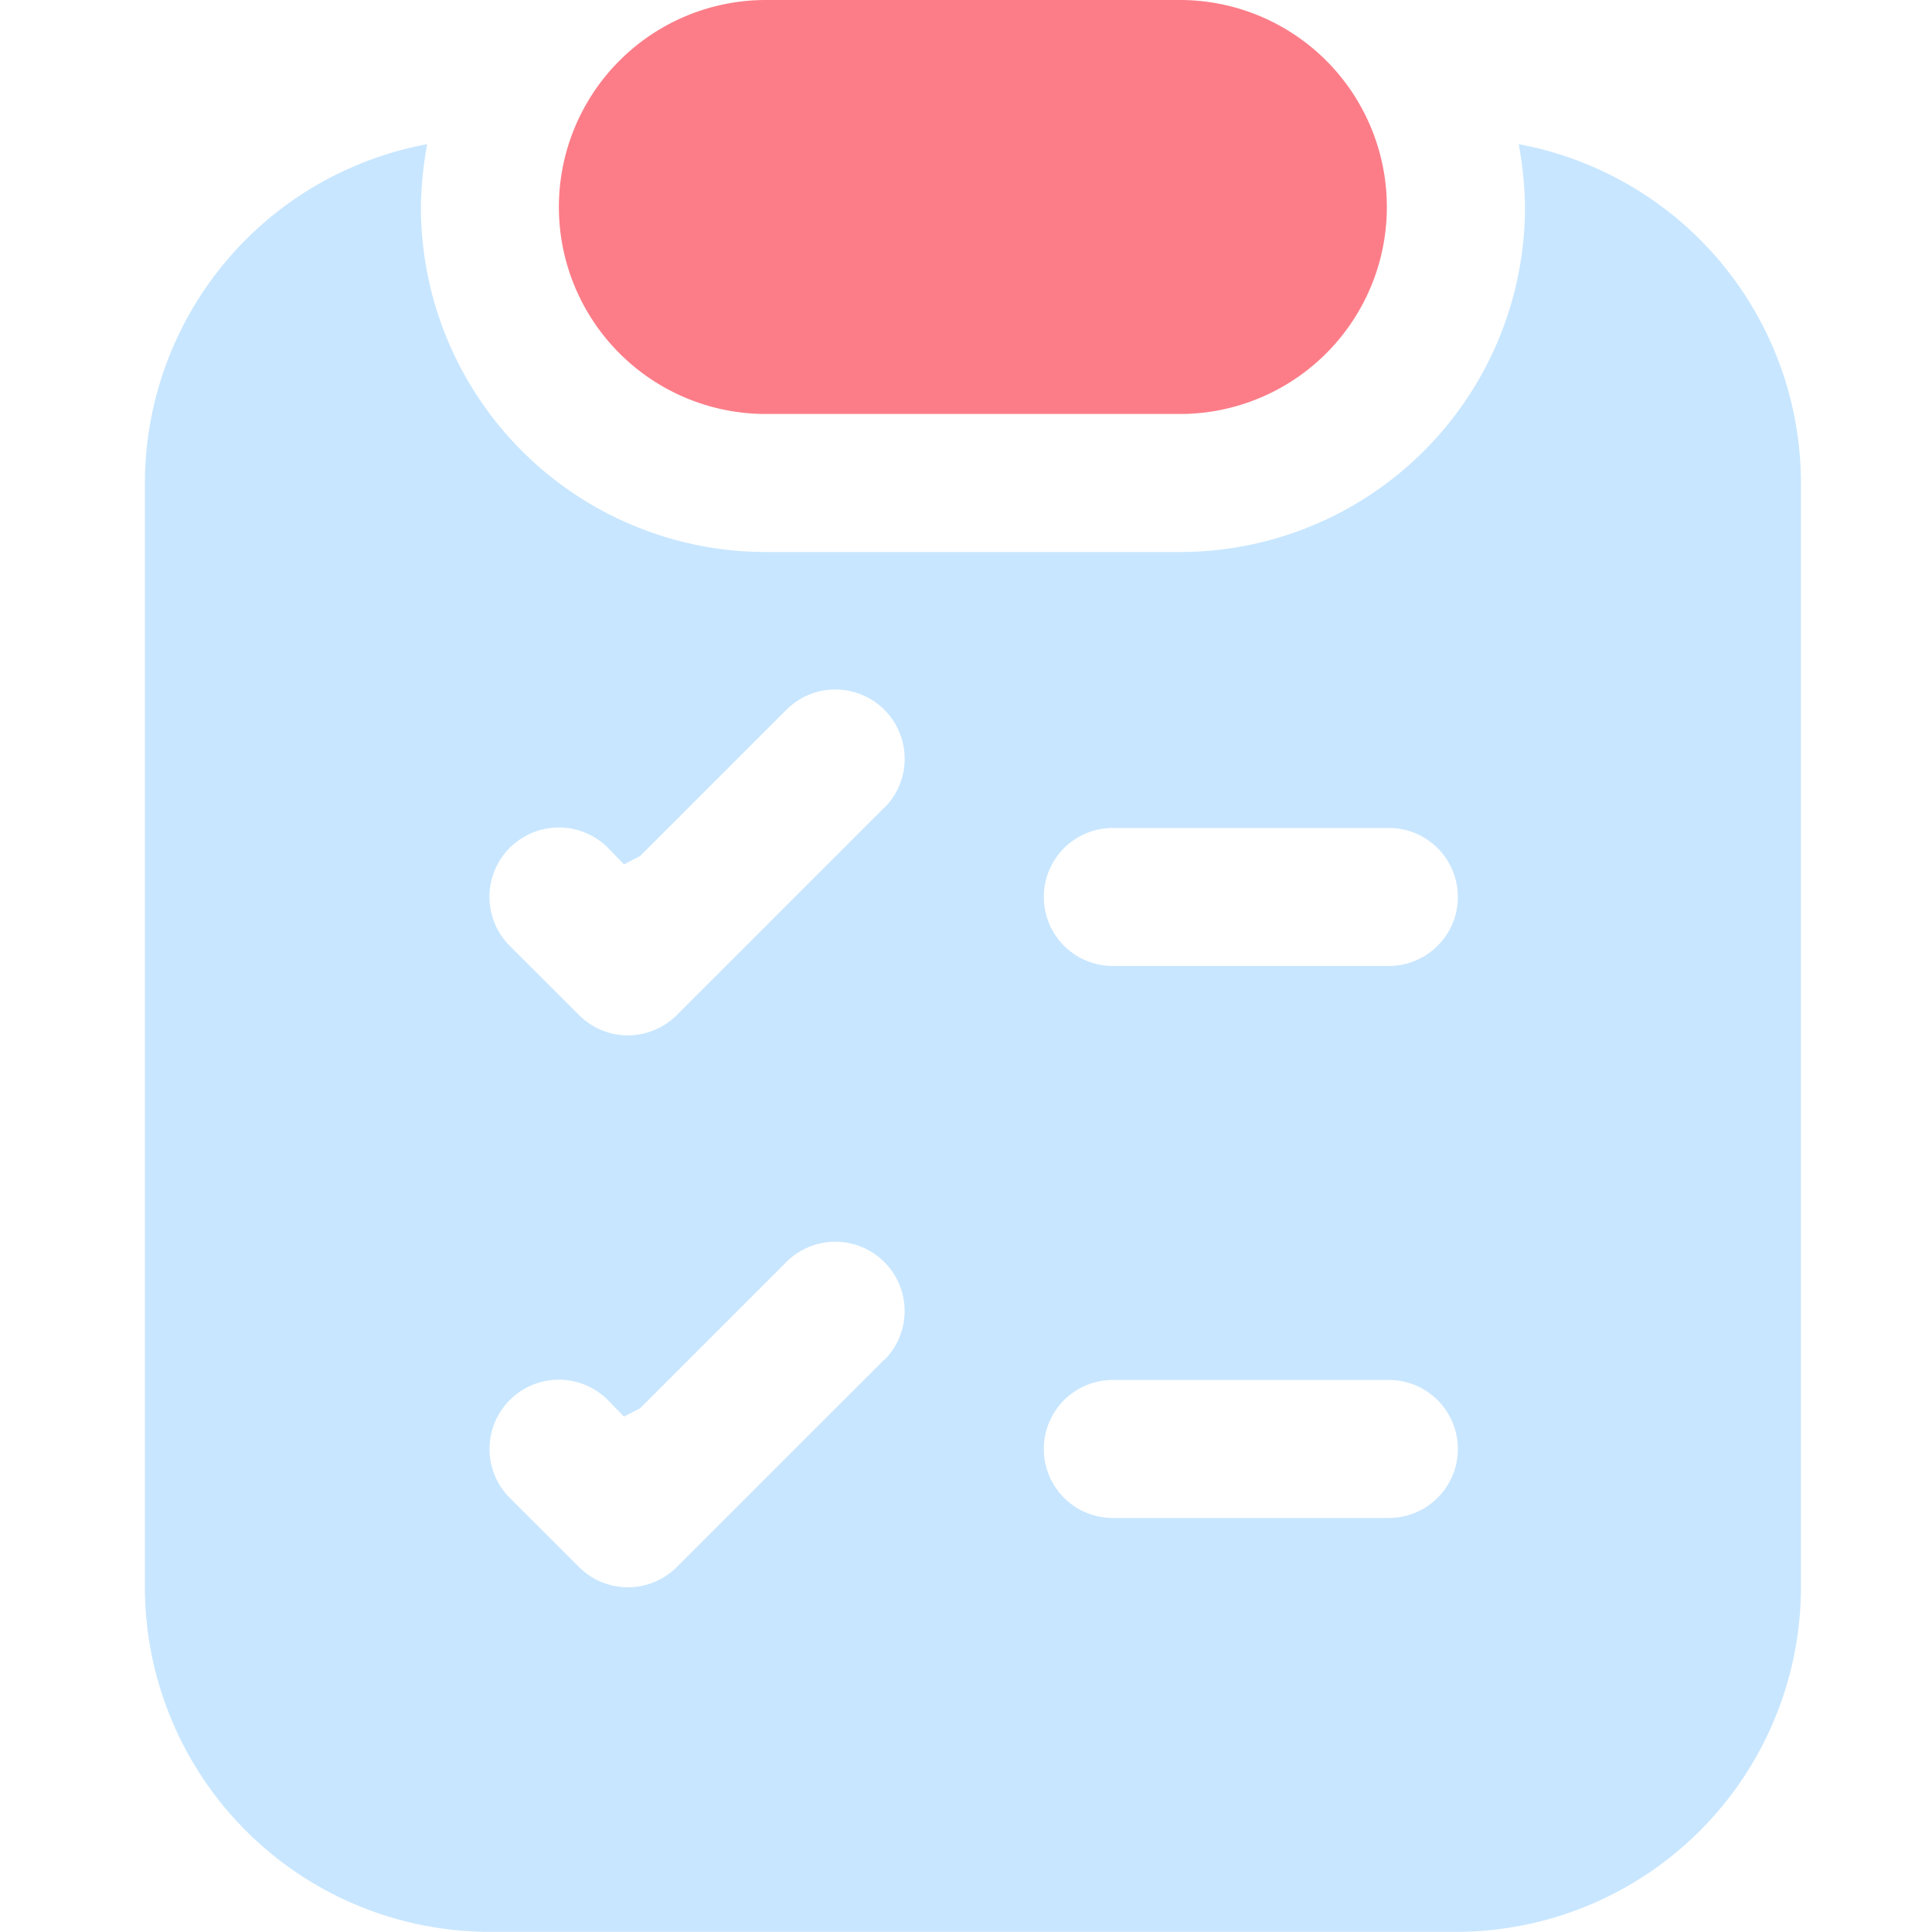
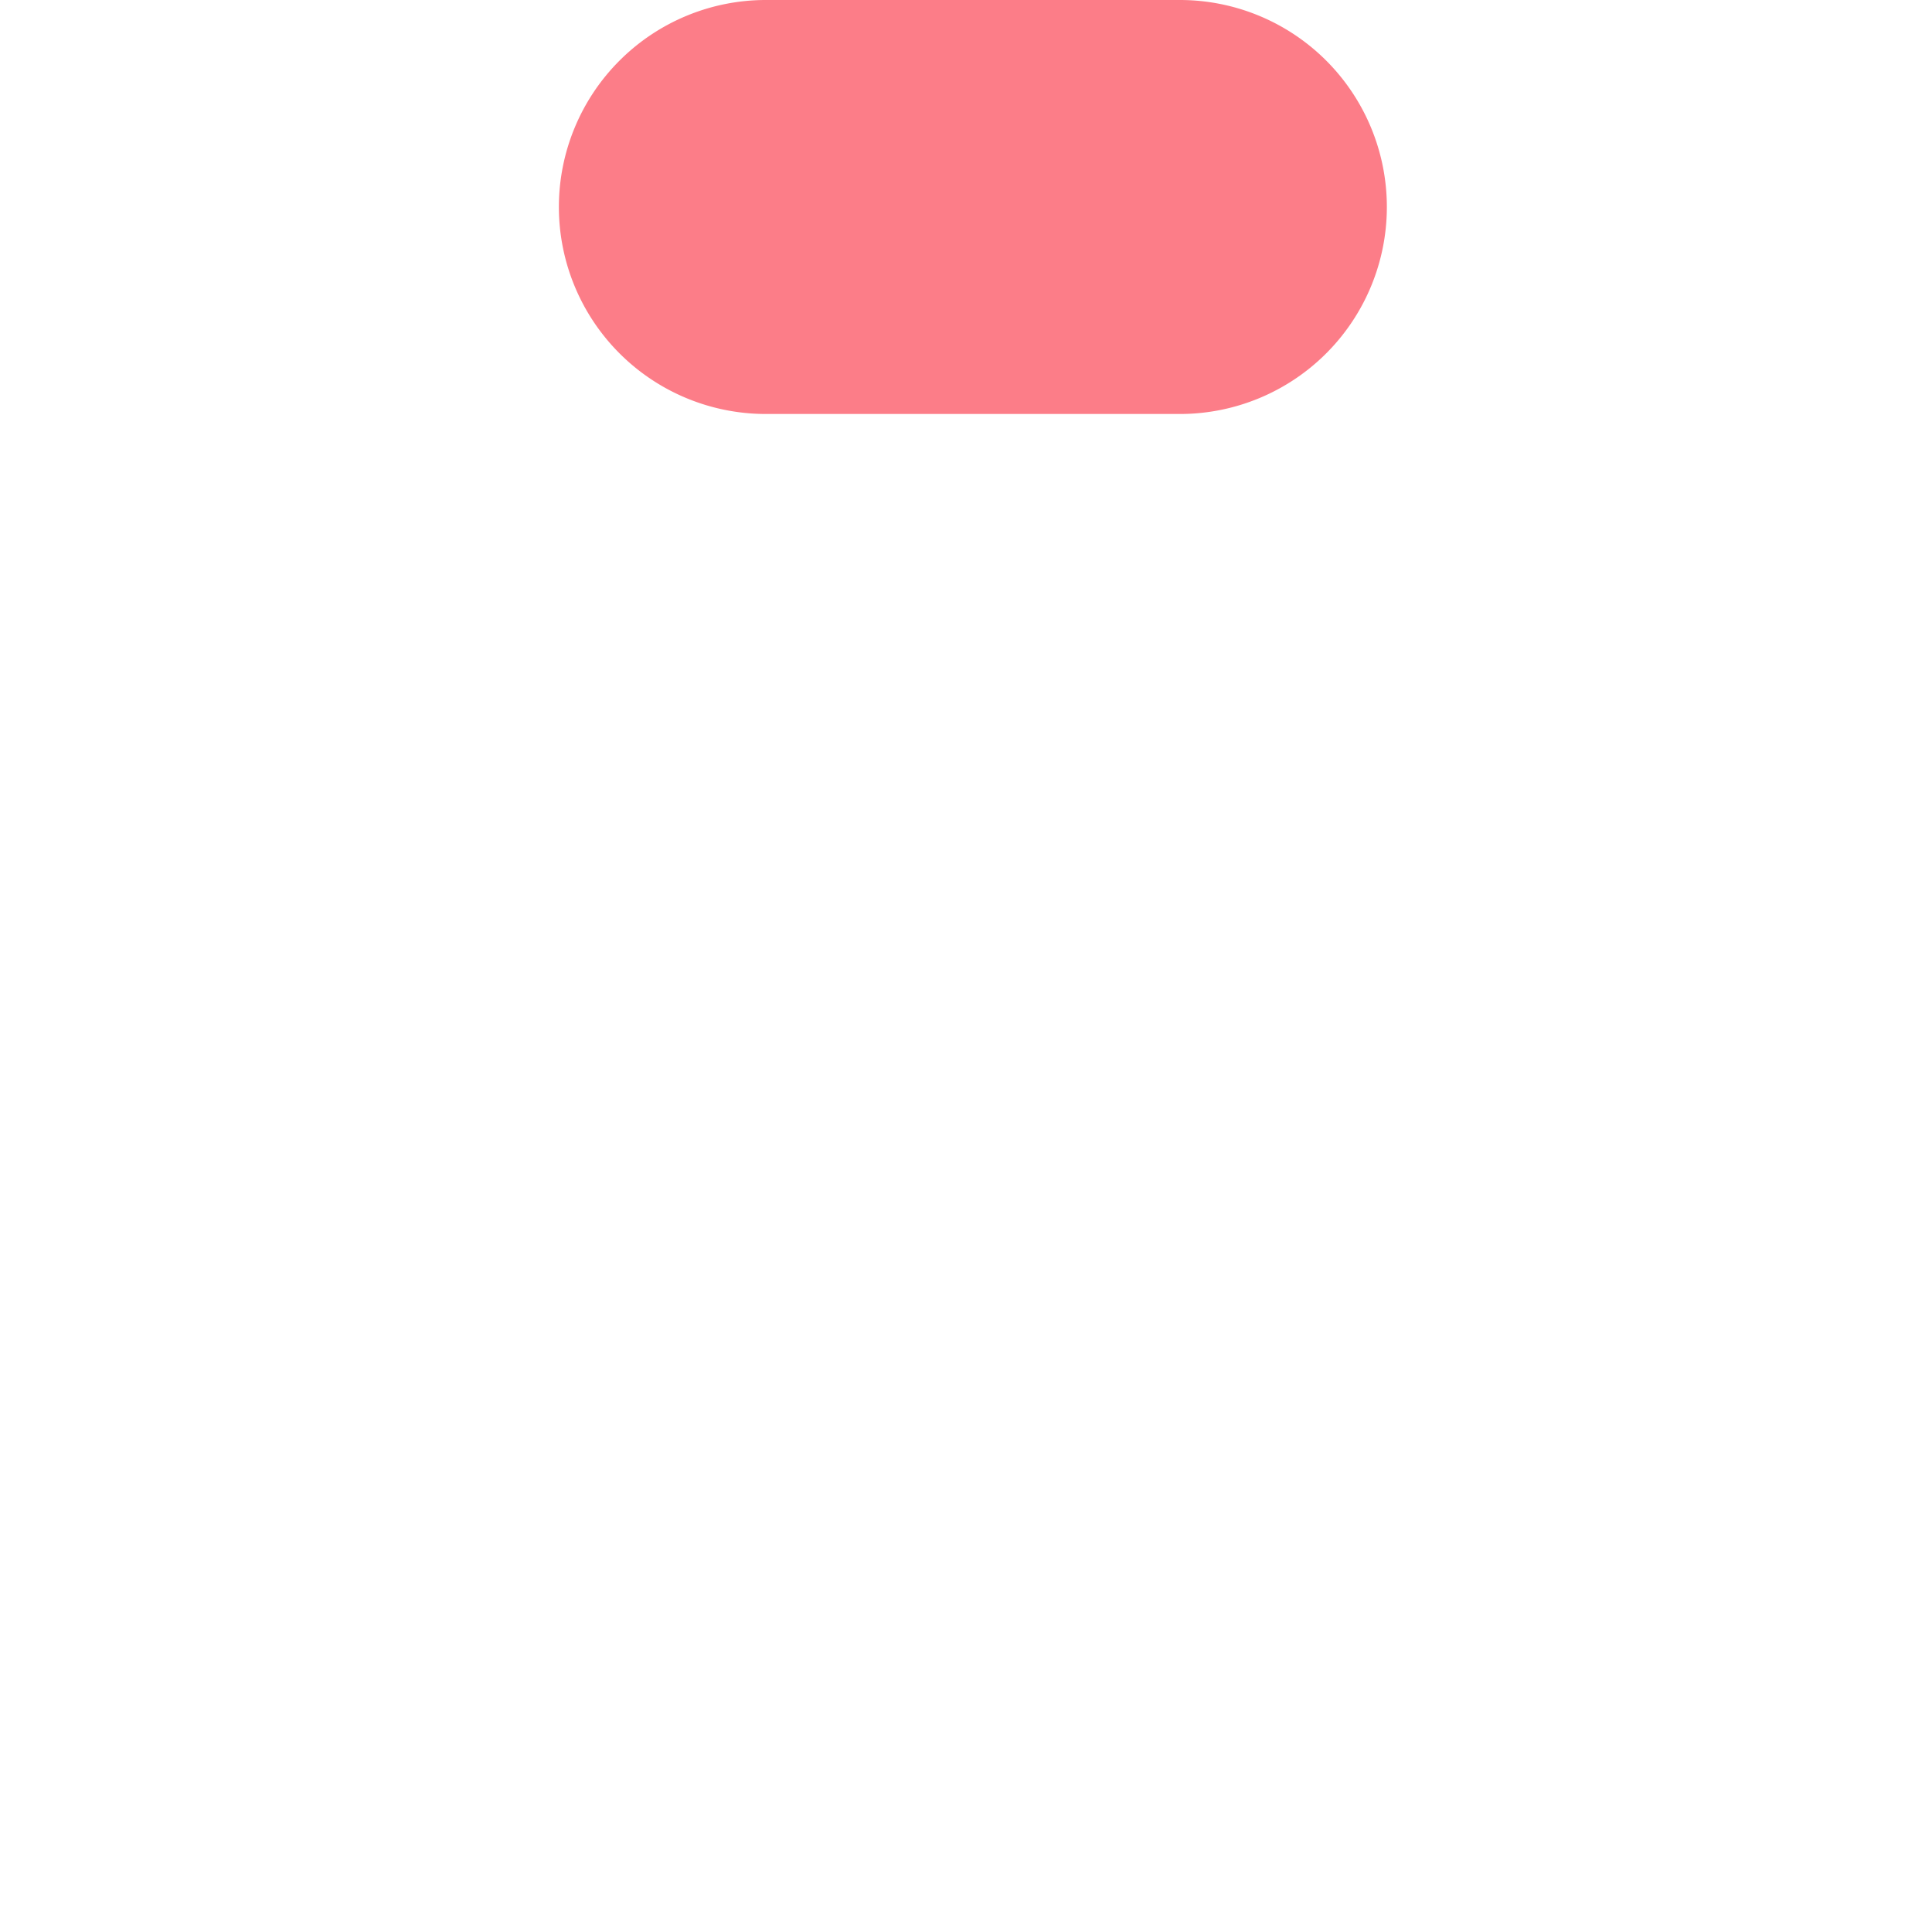
<svg xmlns="http://www.w3.org/2000/svg" width="36" height="36" viewBox="0 0 36 36">
  <g id="checklist" transform="translate(-1620 -816)">
    <rect id="Rectangle_6565" data-name="Rectangle 6565" width="36" height="36" transform="translate(1620 816)" fill="none" />
    <g id="checklist-2" data-name="checklist" transform="translate(1622.7 816)">
      <path id="Path_30876" data-name="Path 30876" d="M21.571,2H13.857a3.857,3.857,0,0,0,0,7.714h7.714a3.857,3.857,0,0,0,0-7.714Z" transform="translate(-2.286 -2)" fill="#fc7d88" />
-       <path id="Path_30877" data-name="Path 30877" d="M29.6,4.09a7.071,7.071,0,0,1,.116,1.17,6.429,6.429,0,0,1-6.429,6.429H15.571A6.429,6.429,0,0,1,9.143,5.26a7.071,7.071,0,0,1,.116-1.17A6.429,6.429,0,0,0,4,10.4V30.974A6.429,6.429,0,0,0,10.429,37.4h18a6.429,6.429,0,0,0,6.429-6.429V10.4A6.429,6.429,0,0,0,29.6,4.09ZM17.77,26.744,13.913,30.6a1.286,1.286,0,0,1-1.826,0L10.8,29.316a1.291,1.291,0,1,1,1.826-1.826l.3.309.3-.154,2.726-2.726a1.291,1.291,0,1,1,1.826,1.826Zm0-10.286-3.857,3.857a1.286,1.286,0,0,1-1.826,0L10.8,19.03A1.291,1.291,0,0,1,12.627,17.2l.3.309.3-.154,2.726-2.726a1.291,1.291,0,0,1,1.826,1.826Zm9.373,13.23H22a1.286,1.286,0,0,1,0-2.571h5.143a1.286,1.286,0,1,1,0,2.571Zm0-10.286H22a1.286,1.286,0,0,1,0-2.571h5.143a1.286,1.286,0,1,1,0,2.571Z" transform="translate(-4 -1.403)" fill="#c8e6ff" />
    </g>
  </g>
</svg>